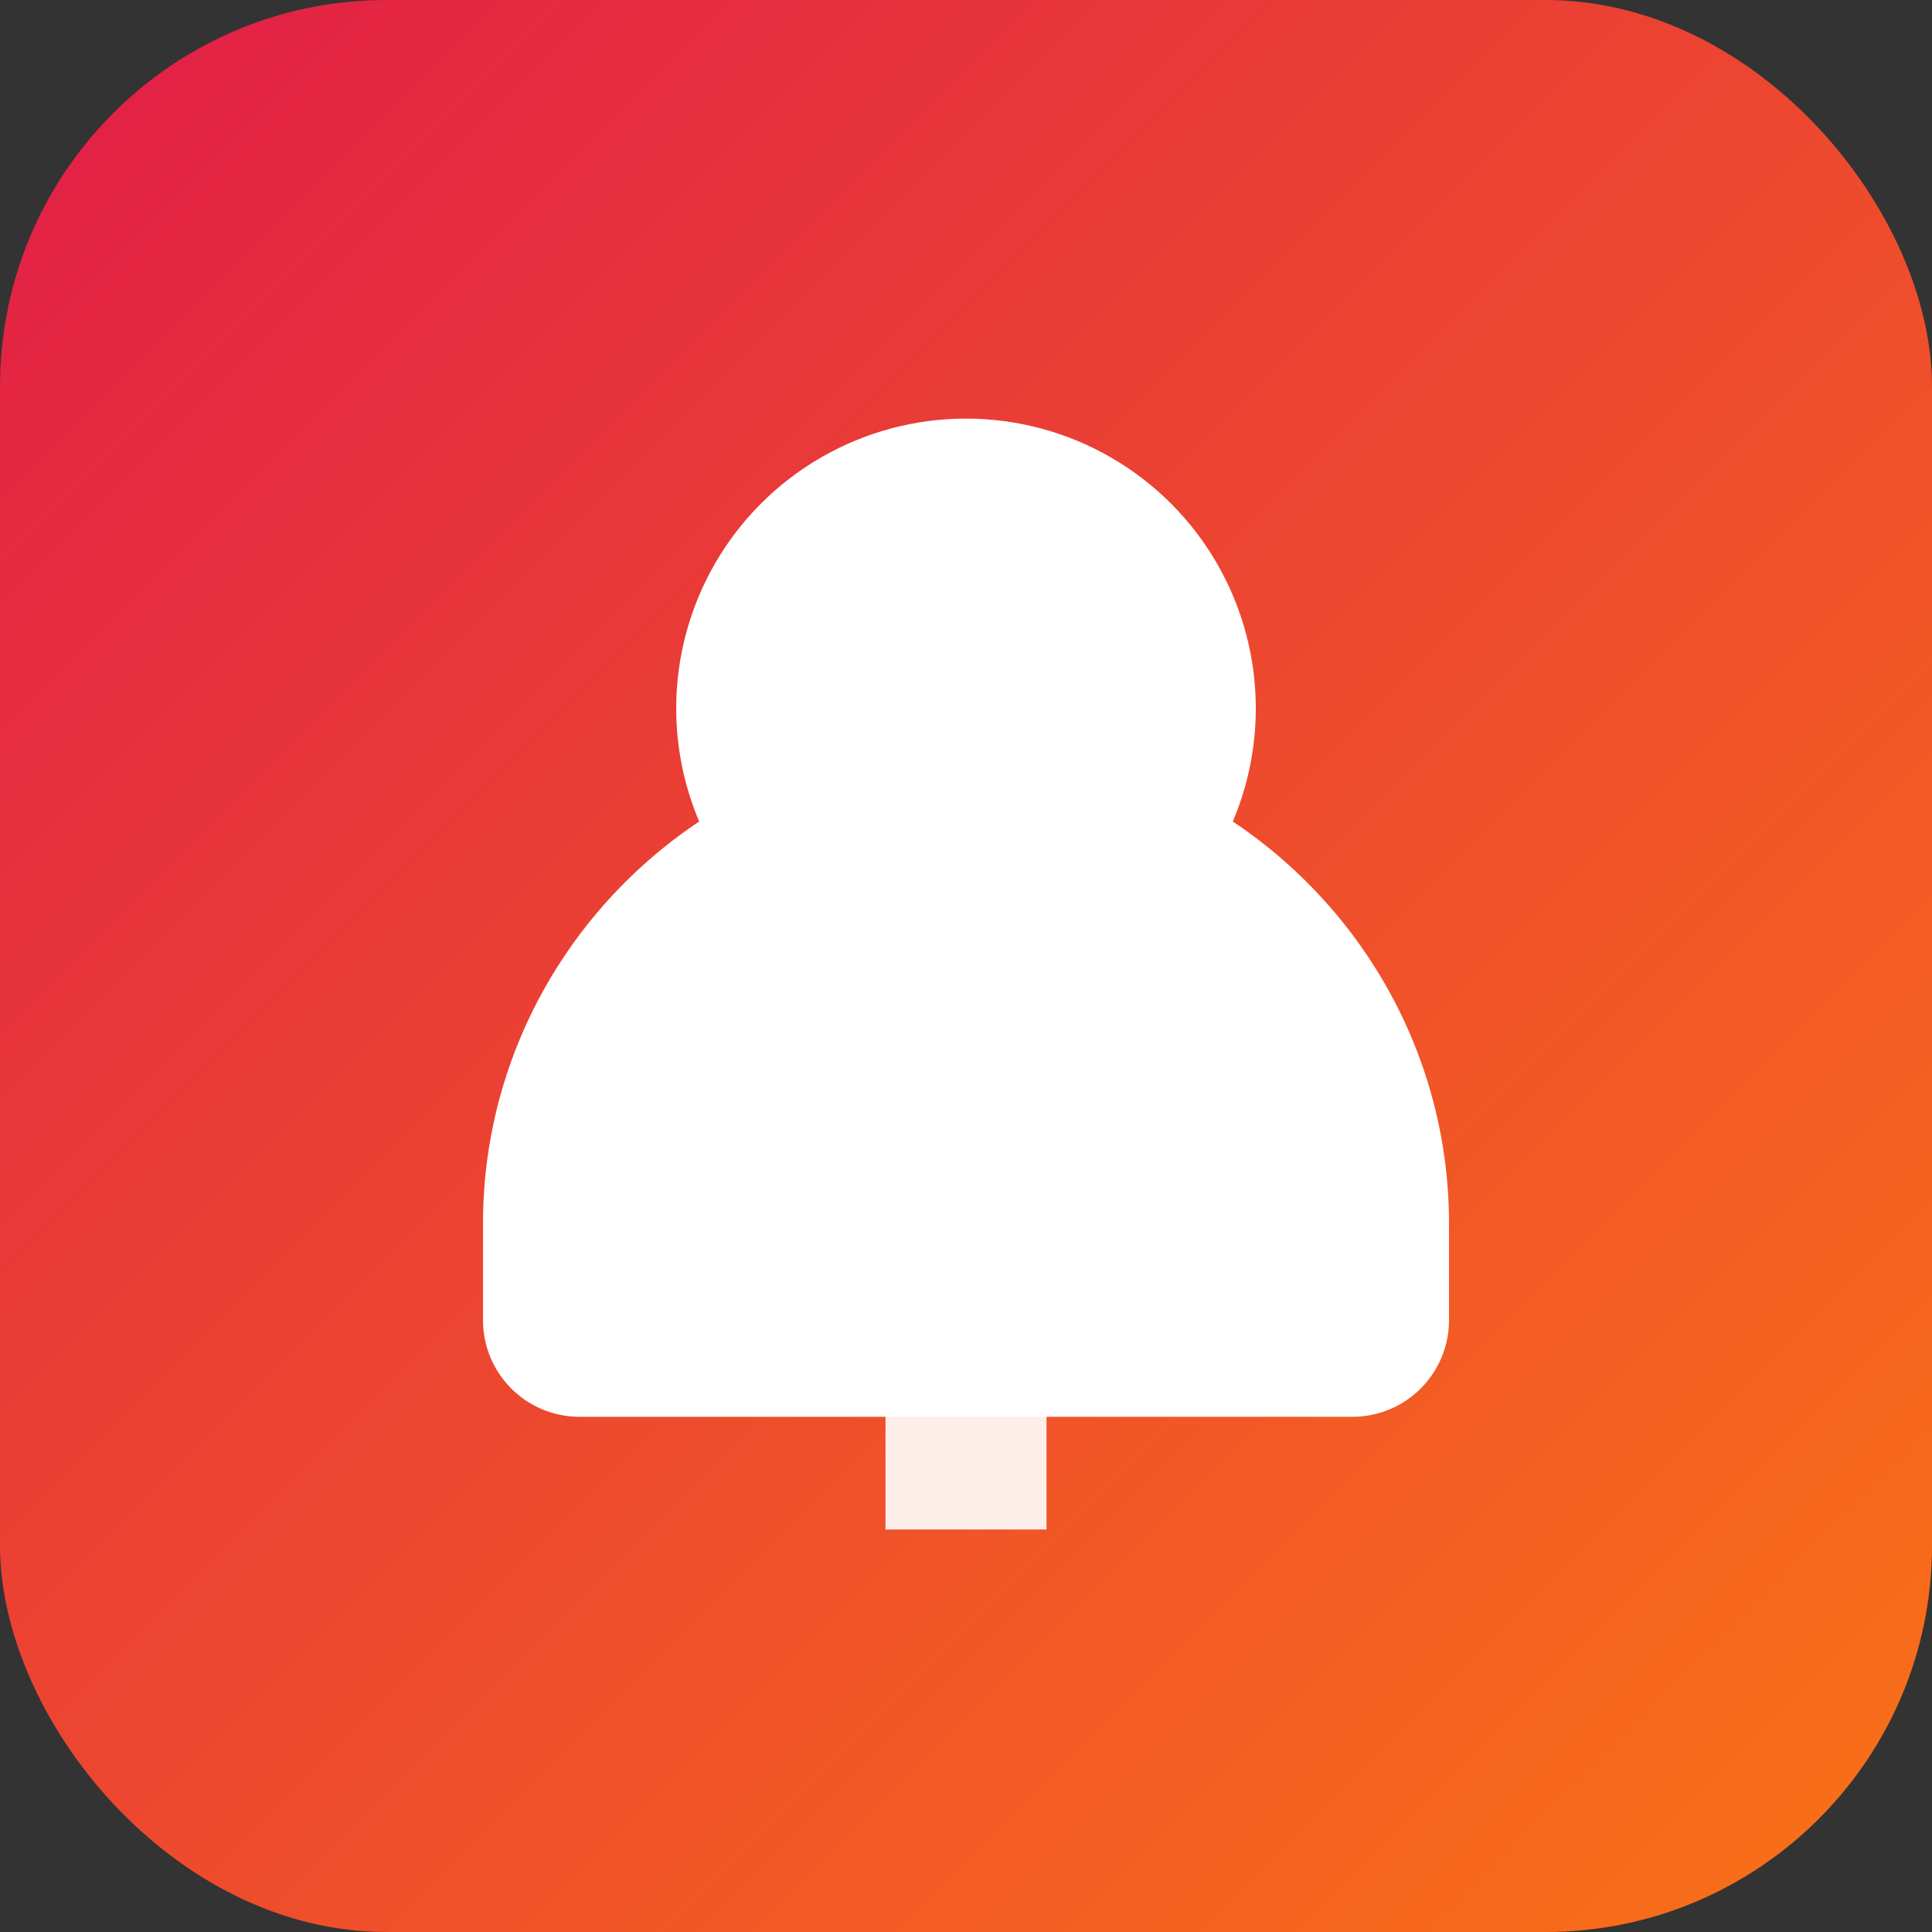
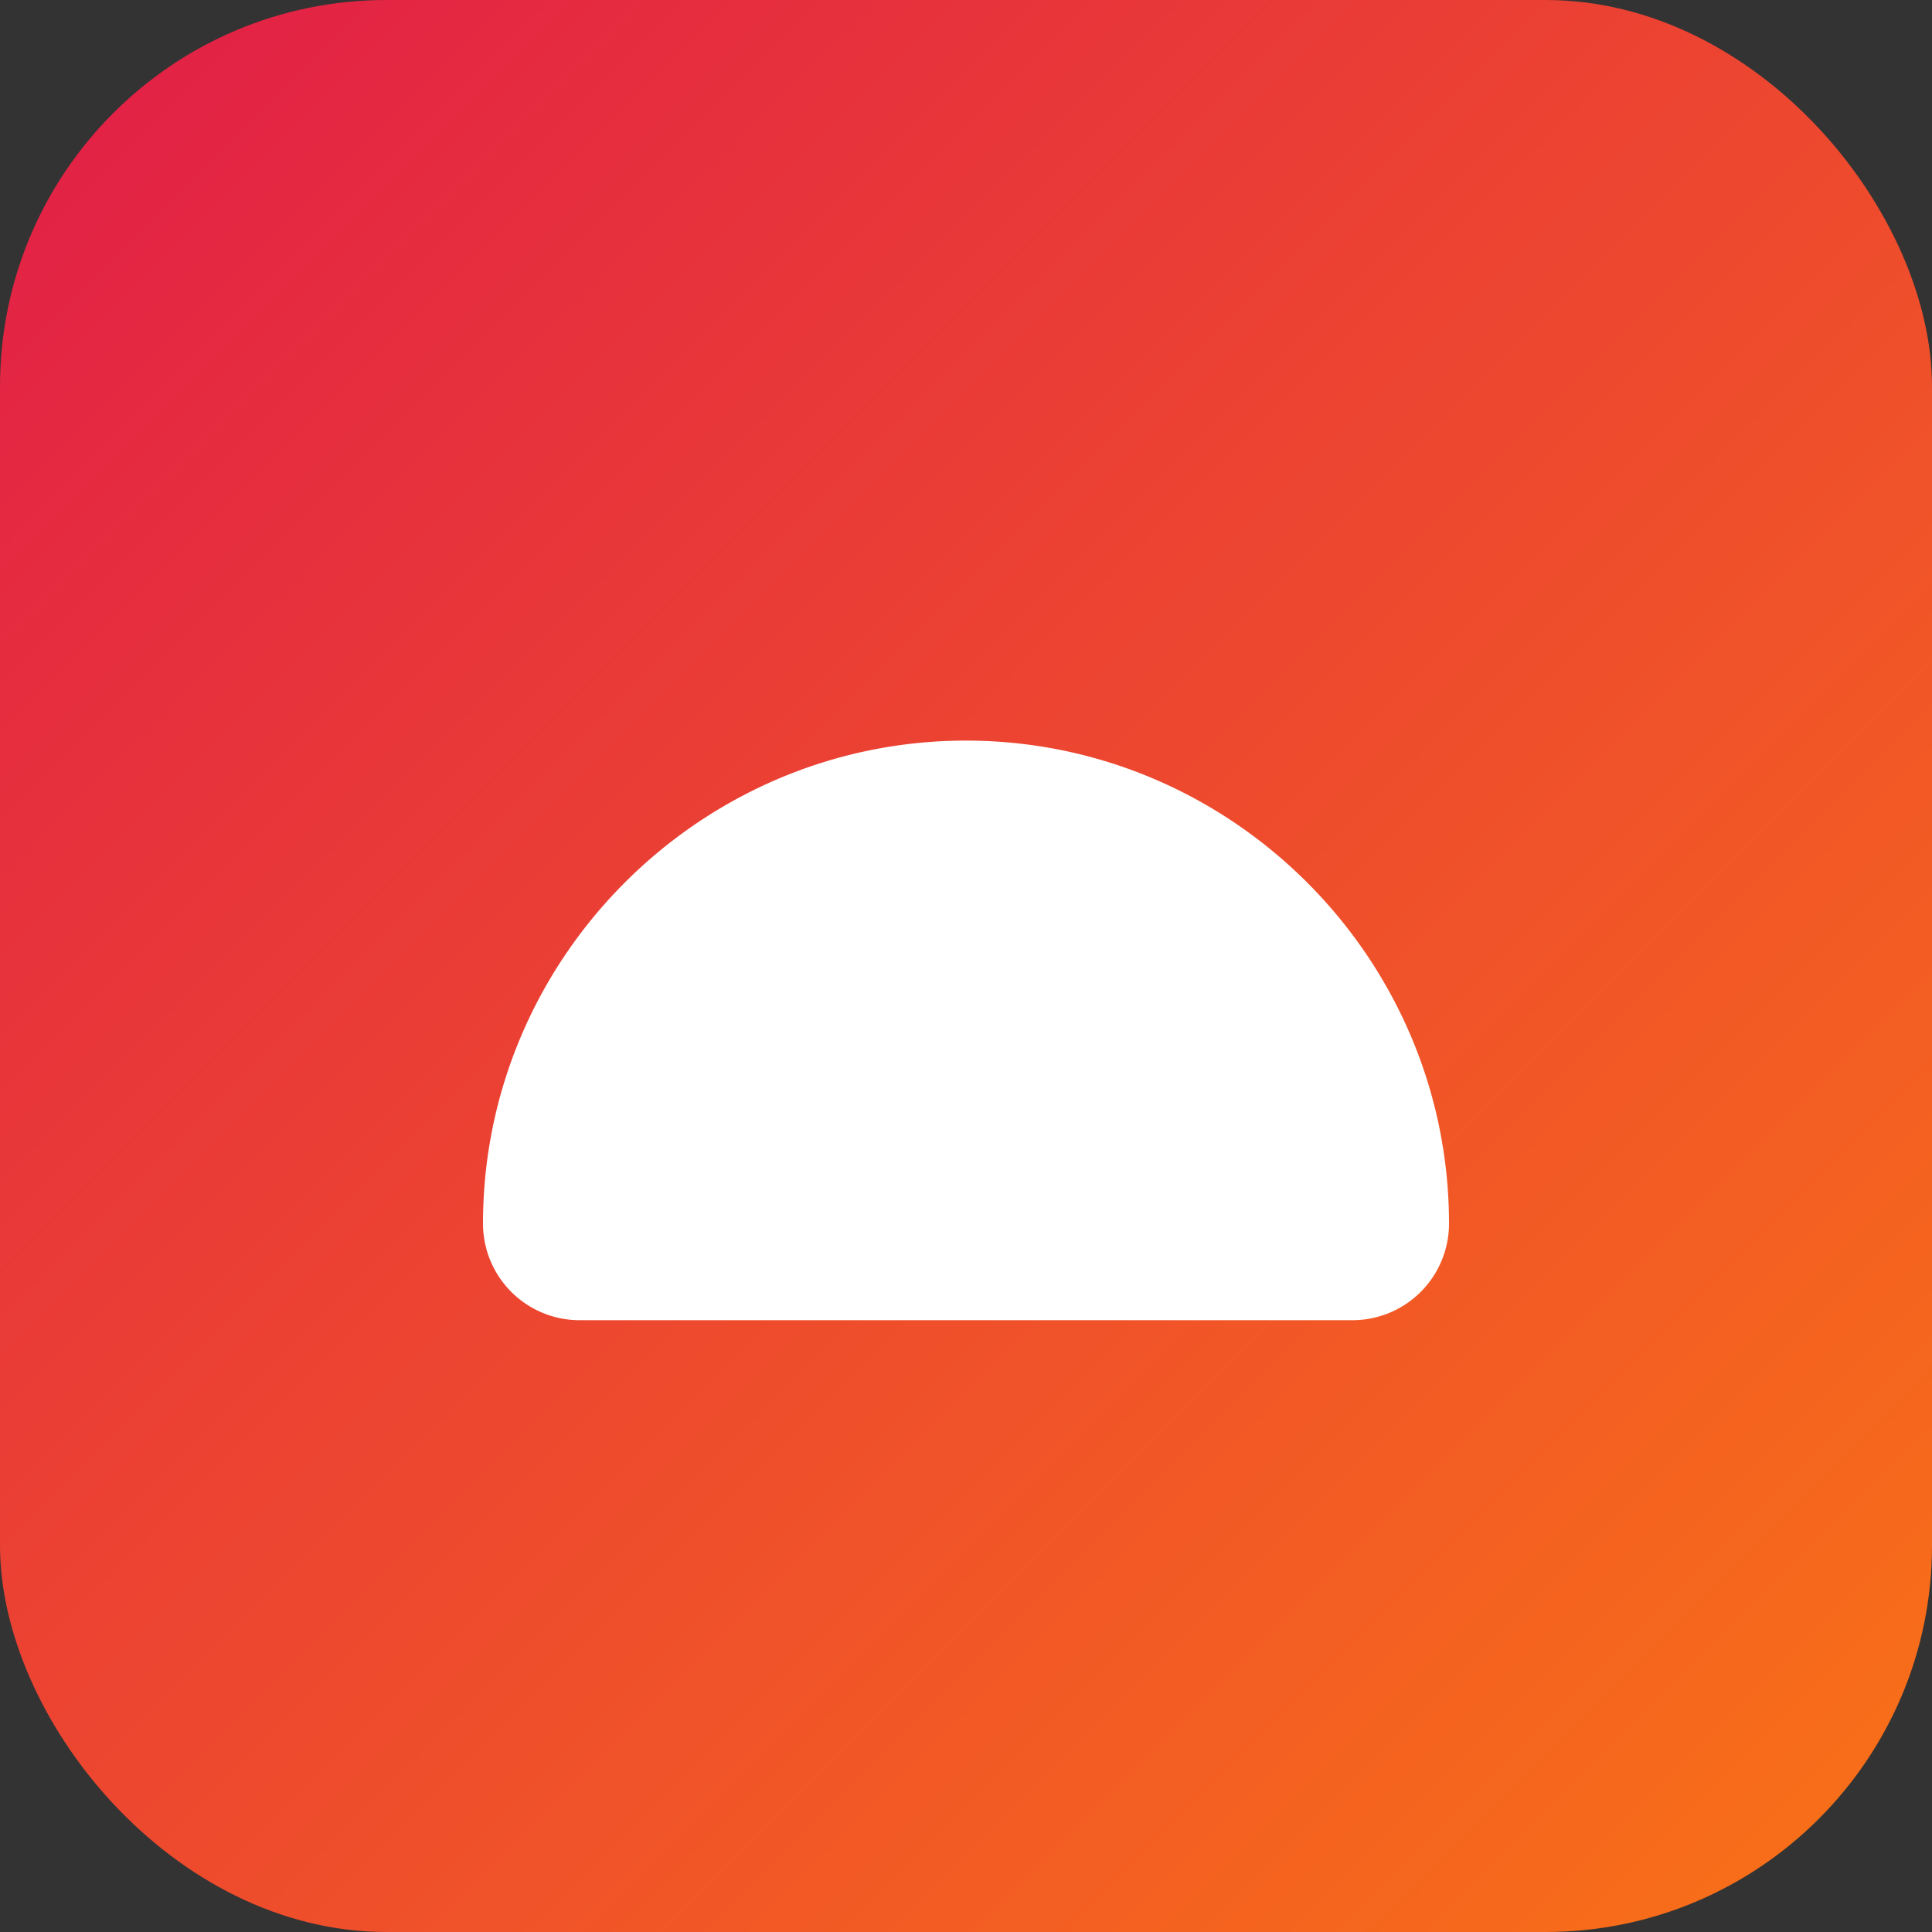
<svg xmlns="http://www.w3.org/2000/svg" viewBox="0 0 240 240">
  <rect x="0" y="0" width="240" height="240" fill="#333333" stroke="none" />
  <defs>
    <linearGradient id="g" x1="0" x2="1" y1="0" y2="1">
      <stop offset="0%" stop-color="#e11d48" />
      <stop offset="100%" stop-color="#f97316" />
    </linearGradient>
  </defs>
  <rect width="240" height="240" rx="48" fill="url(#g)" />
  <g fill="#fff">
-     <circle cx="120" cy="88" r="36" />
-     <path d="M60 152c0-33 27-60 60-60s60 27 60 60v12a12 12 0 0 1-12 12H72a12 12 0 0 1-12-12z" />
-     <path d="M110 170h20v20h-20z" opacity=".9" />
+     <path d="M60 152c0-33 27-60 60-60s60 27 60 60a12 12 0 0 1-12 12H72a12 12 0 0 1-12-12z" />
  </g>
</svg>